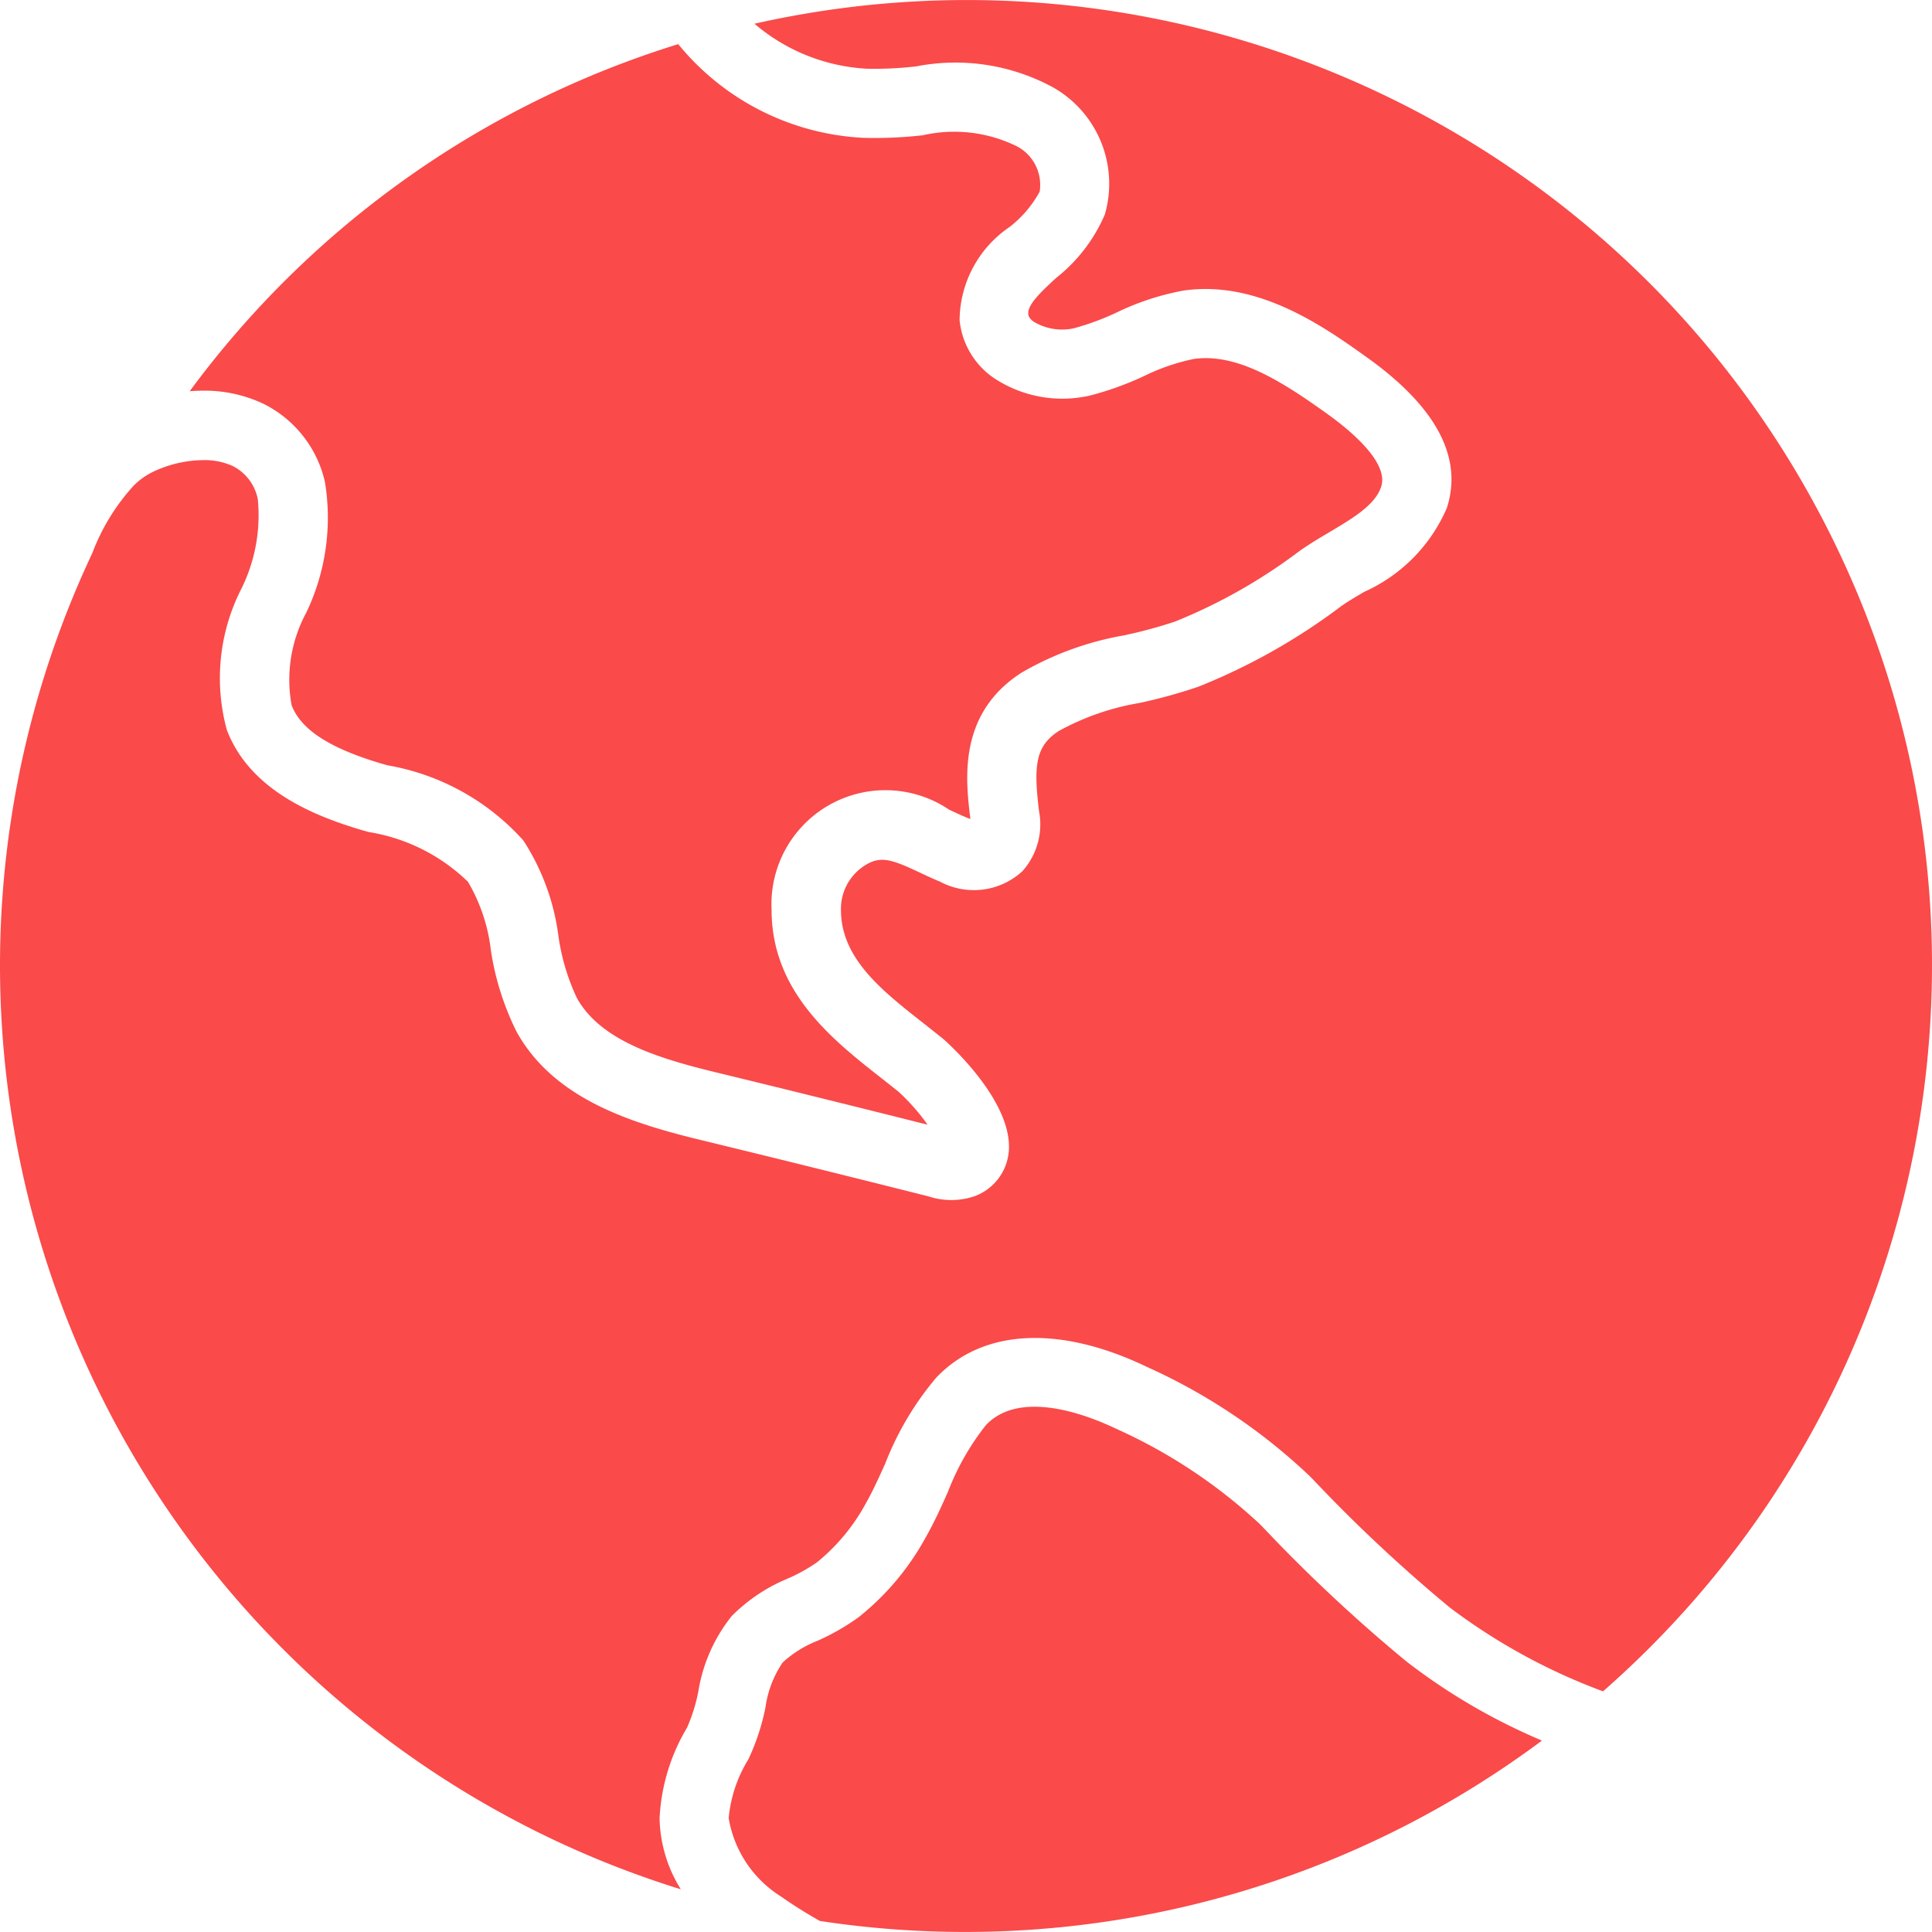
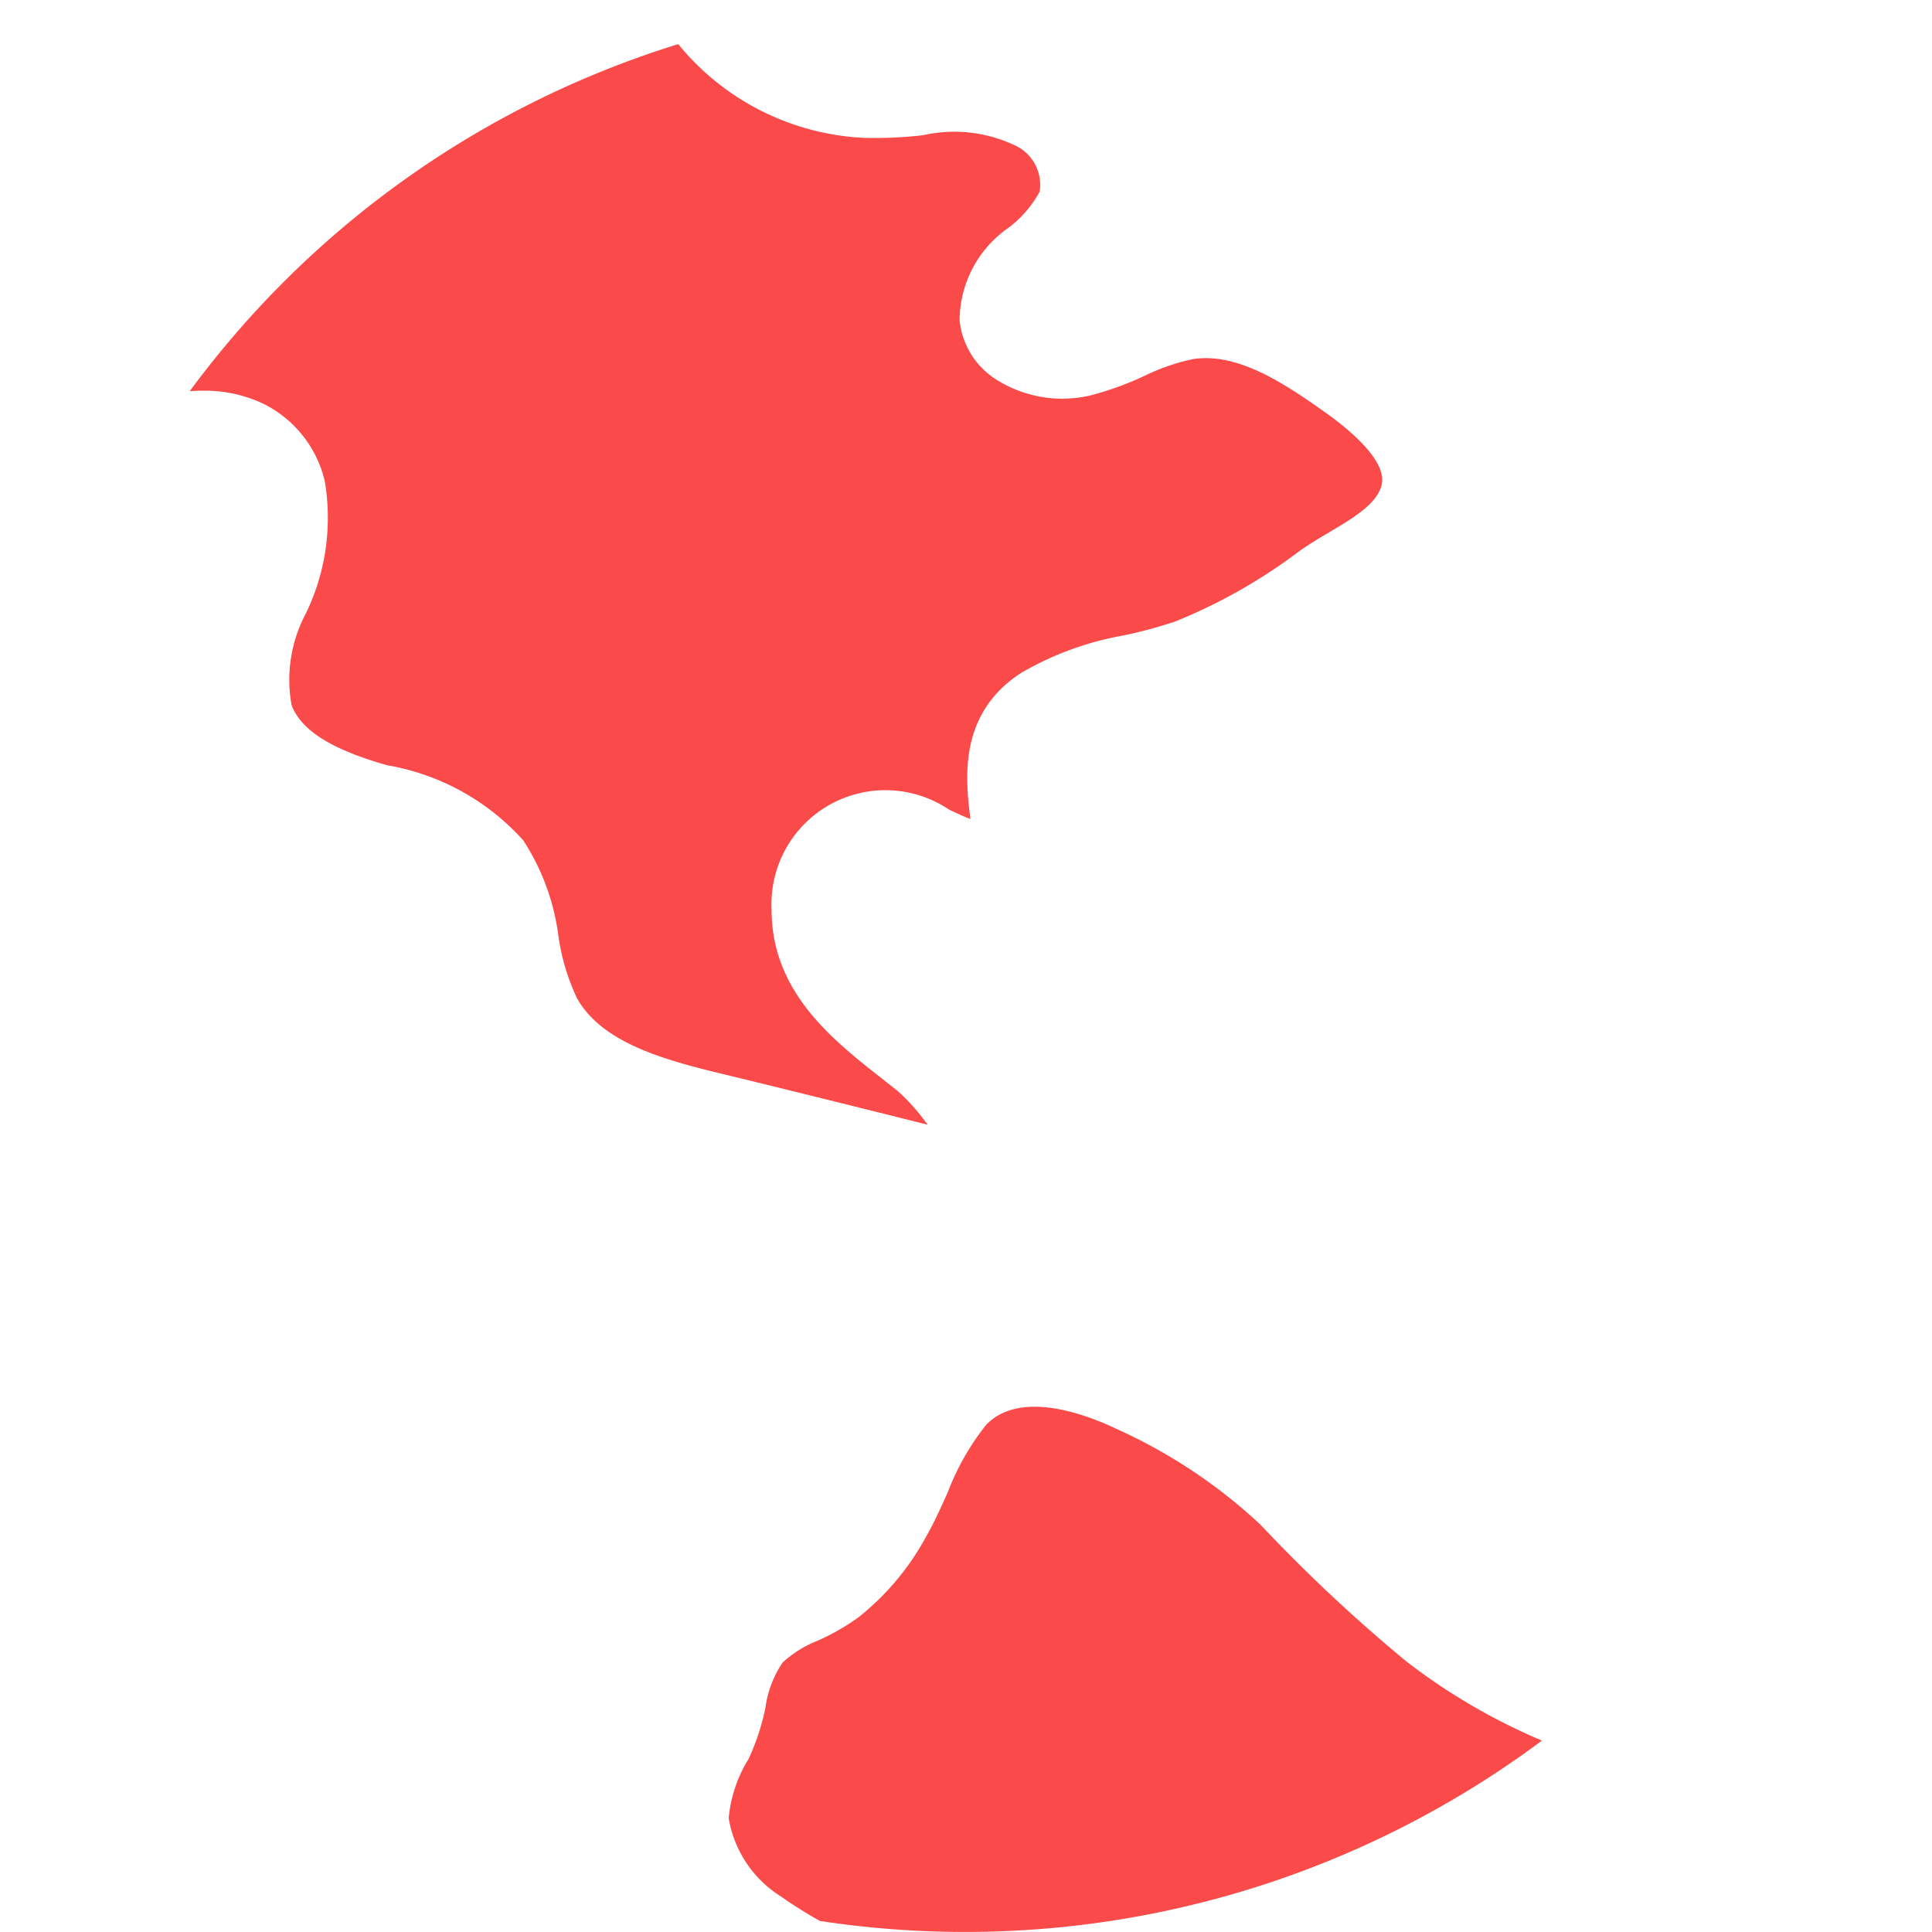
<svg xmlns="http://www.w3.org/2000/svg" width="512" height="512" x="0" y="0" viewBox="0 0 510.51 510.51" style="enable-background:new 0 0 512 512" xml:space="preserve" class="">
  <g>
    <path d="m333.93 403.792-1.051-1.079a139.329 139.329 0 0 0-37.888-25.152c-7.296-3.493-25.307-10.642-34.45-1.015a66.737 66.737 0 0 0-10.057 17.655c-1.792 4.014-3.648 8.119-5.797 11.886a69.496 69.496 0 0 1-17.792 21.23 59.904 59.904 0 0 1-10.825 6.217 29.838 29.838 0 0 0-9.243 5.742 27.938 27.938 0 0 0-4.571 11.941 59.705 59.705 0 0 1-4.498 13.65 35.762 35.762 0 0 0-5.211 15.543 30.296 30.296 0 0 0 13.87 20.754 115.753 115.753 0 0 0 10.423 6.528l-.082-.082a254.955 254.955 0 0 0 190.683-47.68 160.91 160.91 0 0 1-35.813-20.91 419.463 419.463 0 0 1-37.698-35.228zM69.446 106.621a30.553 30.553 0 0 1 16.402 20.69 57.96 57.96 0 0 1-4.937 34.606 37.297 37.297 0 0 0-3.858 24.421c2.45 6.427 9.966 11.337 23.68 15.415l1.673.475a62.442 62.442 0 0 1 35.886 19.858 60.66 60.66 0 0 1 9.271 25.271 56.98 56.98 0 0 0 4.891 16.393c6.4 11.447 22.016 16.055 37.486 19.794a7011.256 7011.256 0 0 1 55.168 13.65 54.857 54.857 0 0 0-7.671-8.713l-4.498-3.566c-12.946-10.158-29.056-22.811-29.056-44.507a30.116 30.116 0 0 1 46.921-26.459c1.527.713 3.063 1.445 4.626 2.085.357.155.686.274.987.375-1.289-10.432-3.337-27.785 13.458-38.629a81.867 81.867 0 0 1 27.072-9.883c4.58-.958 9.101-2.179 13.541-3.657a143.39 143.39 0 0 0 32.914-18.661c2.853-1.984 5.321-3.447 7.845-4.937 6.235-3.712 12.142-7.205 13.714-12.041 2.048-6.309-7.854-14.619-13.934-19.017-12.132-8.704-24.027-16.357-35.593-14.729a54.83 54.83 0 0 0-13.074 4.489 82.91 82.91 0 0 1-14.199 5.138 32.65 32.65 0 0 1-25.6-4.635 21.03 21.03 0 0 1-8.997-15.214 30.018 30.018 0 0 1 13.166-24.622 29.894 29.894 0 0 0 7.991-9.371 11.512 11.512 0 0 0-5.943-11.941 37.482 37.482 0 0 0-24.914-2.962c-5.192.592-10.419.821-15.643.686a67.481 67.481 0 0 1-49.006-24.759 253.134 253.134 0 0 0-129.088 91.712 46.34 46.34 0 0 1 3.529-.146 36.32 36.32 0 0 1 15.79 3.391z" fill="#fa4a4a" opacity="1" data-original="#000000" class="" />
-     <path d="M482.757 139.433C429.852 35.466 313.159-19.366 199.356 6.269a49.803 49.803 0 0 0 29.678 11.886 94.16 94.16 0 0 0 13.111-.622 53.942 53.942 0 0 1 36.334 5.678c11.659 6.74 17.21 20.568 13.449 33.499a42.897 42.897 0 0 1-12.901 16.768c-4.571 4.215-7.515 7.15-7.314 9.527.027.283.101 1.042 1.445 2.011a14.542 14.542 0 0 0 10.743 1.691 68.803 68.803 0 0 0 11.118-4.114 69.093 69.093 0 0 1 17.728-5.815c19.803-2.843 37.339 9.691 48.905 17.984 18.011 12.992 24.951 26.286 20.645 39.506a42.882 42.882 0 0 1-21.824 22.126c-2.121 1.253-4.233 2.478-6.062 3.767a162.609 162.609 0 0 1-37.778 21.303 138.401 138.401 0 0 1-15.543 4.288 67.284 67.284 0 0 0-21.303 7.397c-6.144 3.977-6.729 9.015-5.23 21.202a18.56 18.56 0 0 1-4.407 15.863 18.953 18.953 0 0 1-21.778 2.743c-1.673-.677-3.502-1.536-5.33-2.395-6.647-3.127-9.499-4.16-12.91-2.743a13.541 13.541 0 0 0-7.918 12.59c0 12.855 10.715 21.266 22.062 30.171l4.809 3.822c.32.238 19.456 16.896 17.371 30.747a13.898 13.898 0 0 1-8.704 10.853 19.097 19.097 0 0 1-12.306.155 6961.465 6961.465 0 0 0-59.739-14.793c-18.542-4.48-39.177-10.761-49.161-28.654a72.387 72.387 0 0 1-6.857-21.733 45.912 45.912 0 0 0-6.043-17.984 48.712 48.712 0 0 0-26.213-13.138l-1.829-.512c-12.425-3.694-29.522-10.423-35.657-26.45a51.939 51.939 0 0 1 3.776-37.211 43.641 43.641 0 0 0 4.398-23.771 12.49 12.49 0 0 0-6.638-8.777 18.063 18.063 0 0 0-7.762-1.554 31.46 31.46 0 0 0-12.526 2.743 18.944 18.944 0 0 0-5.842 3.968 55.33 55.33 0 0 0-10.917 17.746l-.695 1.509a255.572 255.572 0 0 0 156.16 351.68 36.576 36.576 0 0 1-5.614-18.743 51.497 51.497 0 0 1 7.259-23.973 45.05 45.05 0 0 0 2.971-9.509 42.713 42.713 0 0 1 8.841-19.986 45.213 45.213 0 0 1 14.875-9.929 44.133 44.133 0 0 0 7.653-4.27 51.969 51.969 0 0 0 13.029-15.799c1.765-3.109 3.355-6.665 4.992-10.267a79.946 79.946 0 0 1 13.467-22.702c12.261-12.928 32.539-13.97 55.662-2.871a154.601 154.601 0 0 1 42.971 28.8l1.051 1.07a405.367 405.367 0 0 0 36.05 33.737 158.464 158.464 0 0 0 40.475 22.135c87.714-76.908 112.079-203.518 59.174-307.486z" fill="#fa4a4a" opacity="1" data-original="#000000" class="" />
  </g>
</svg>